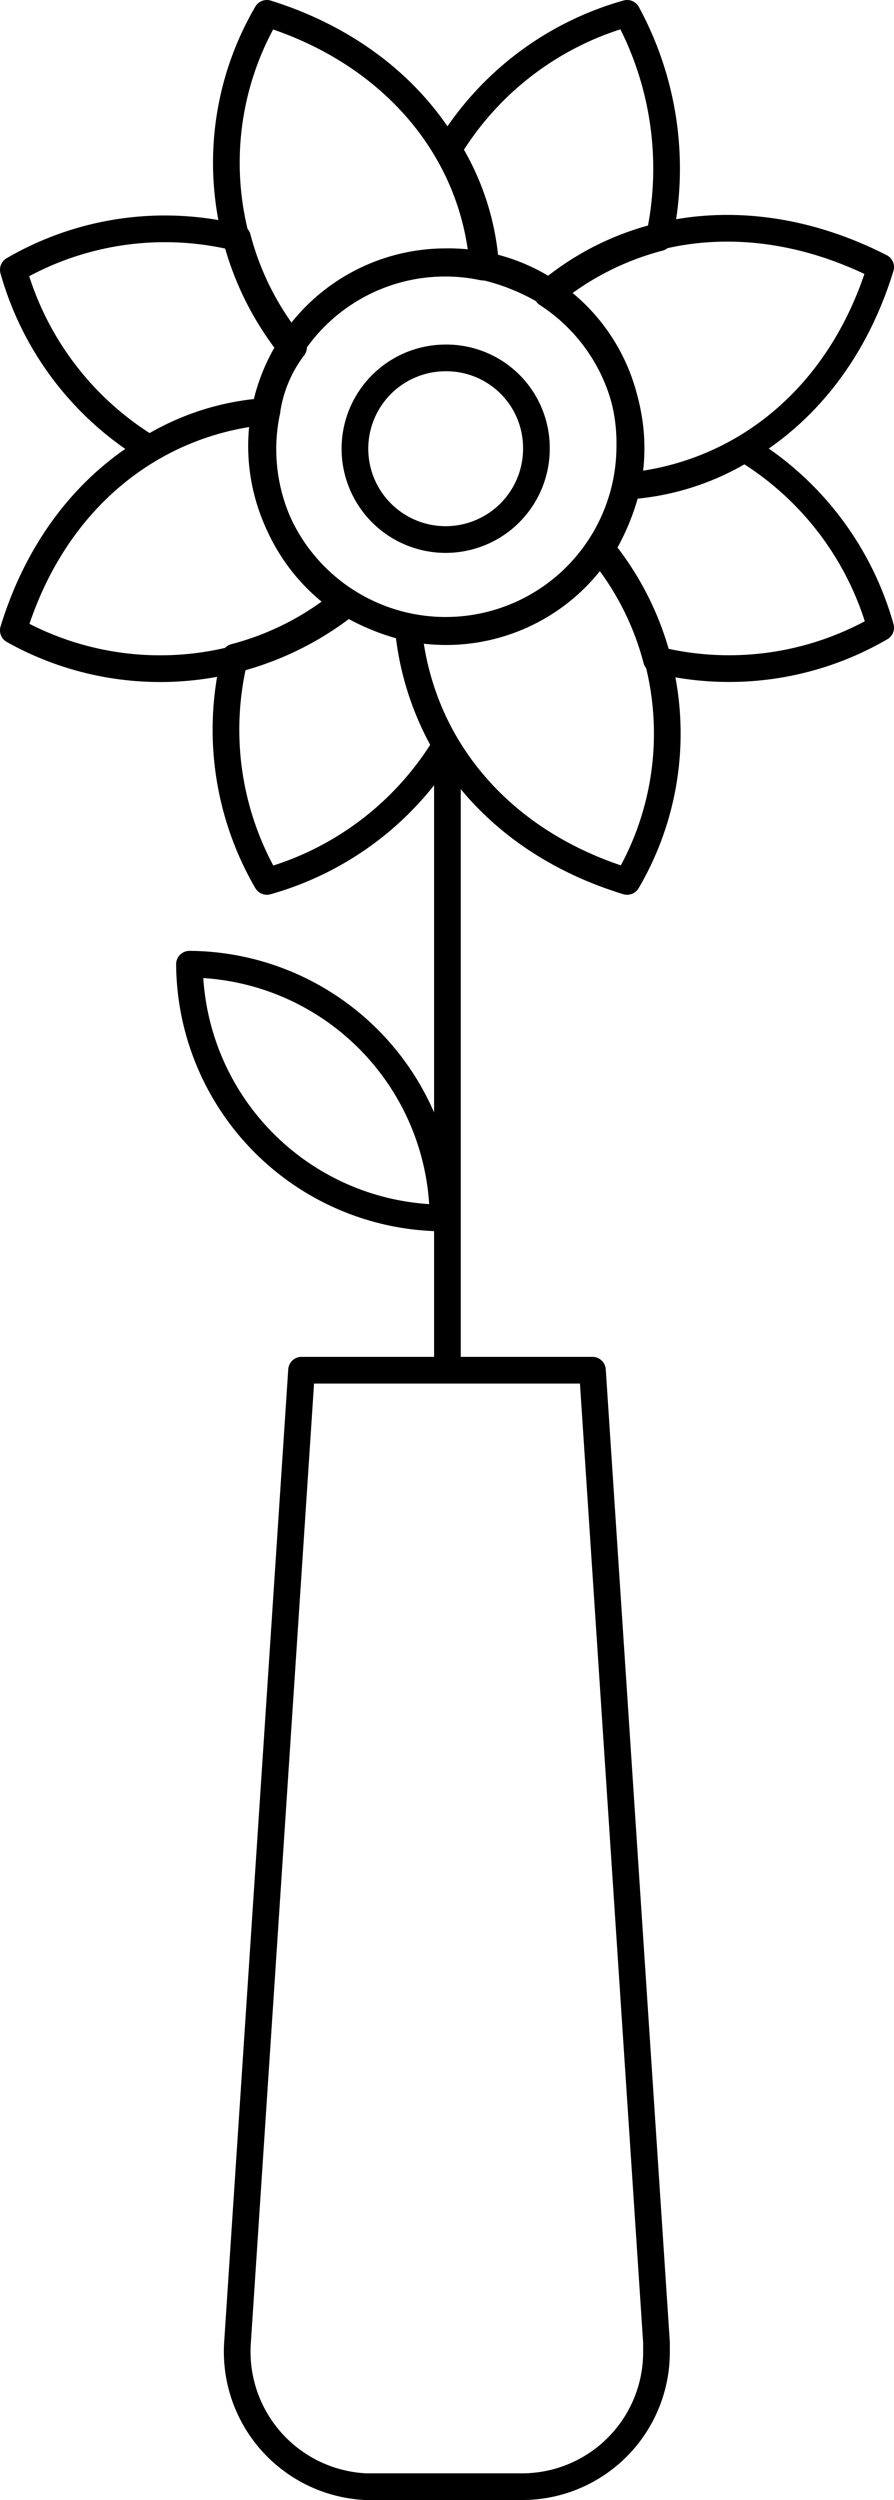
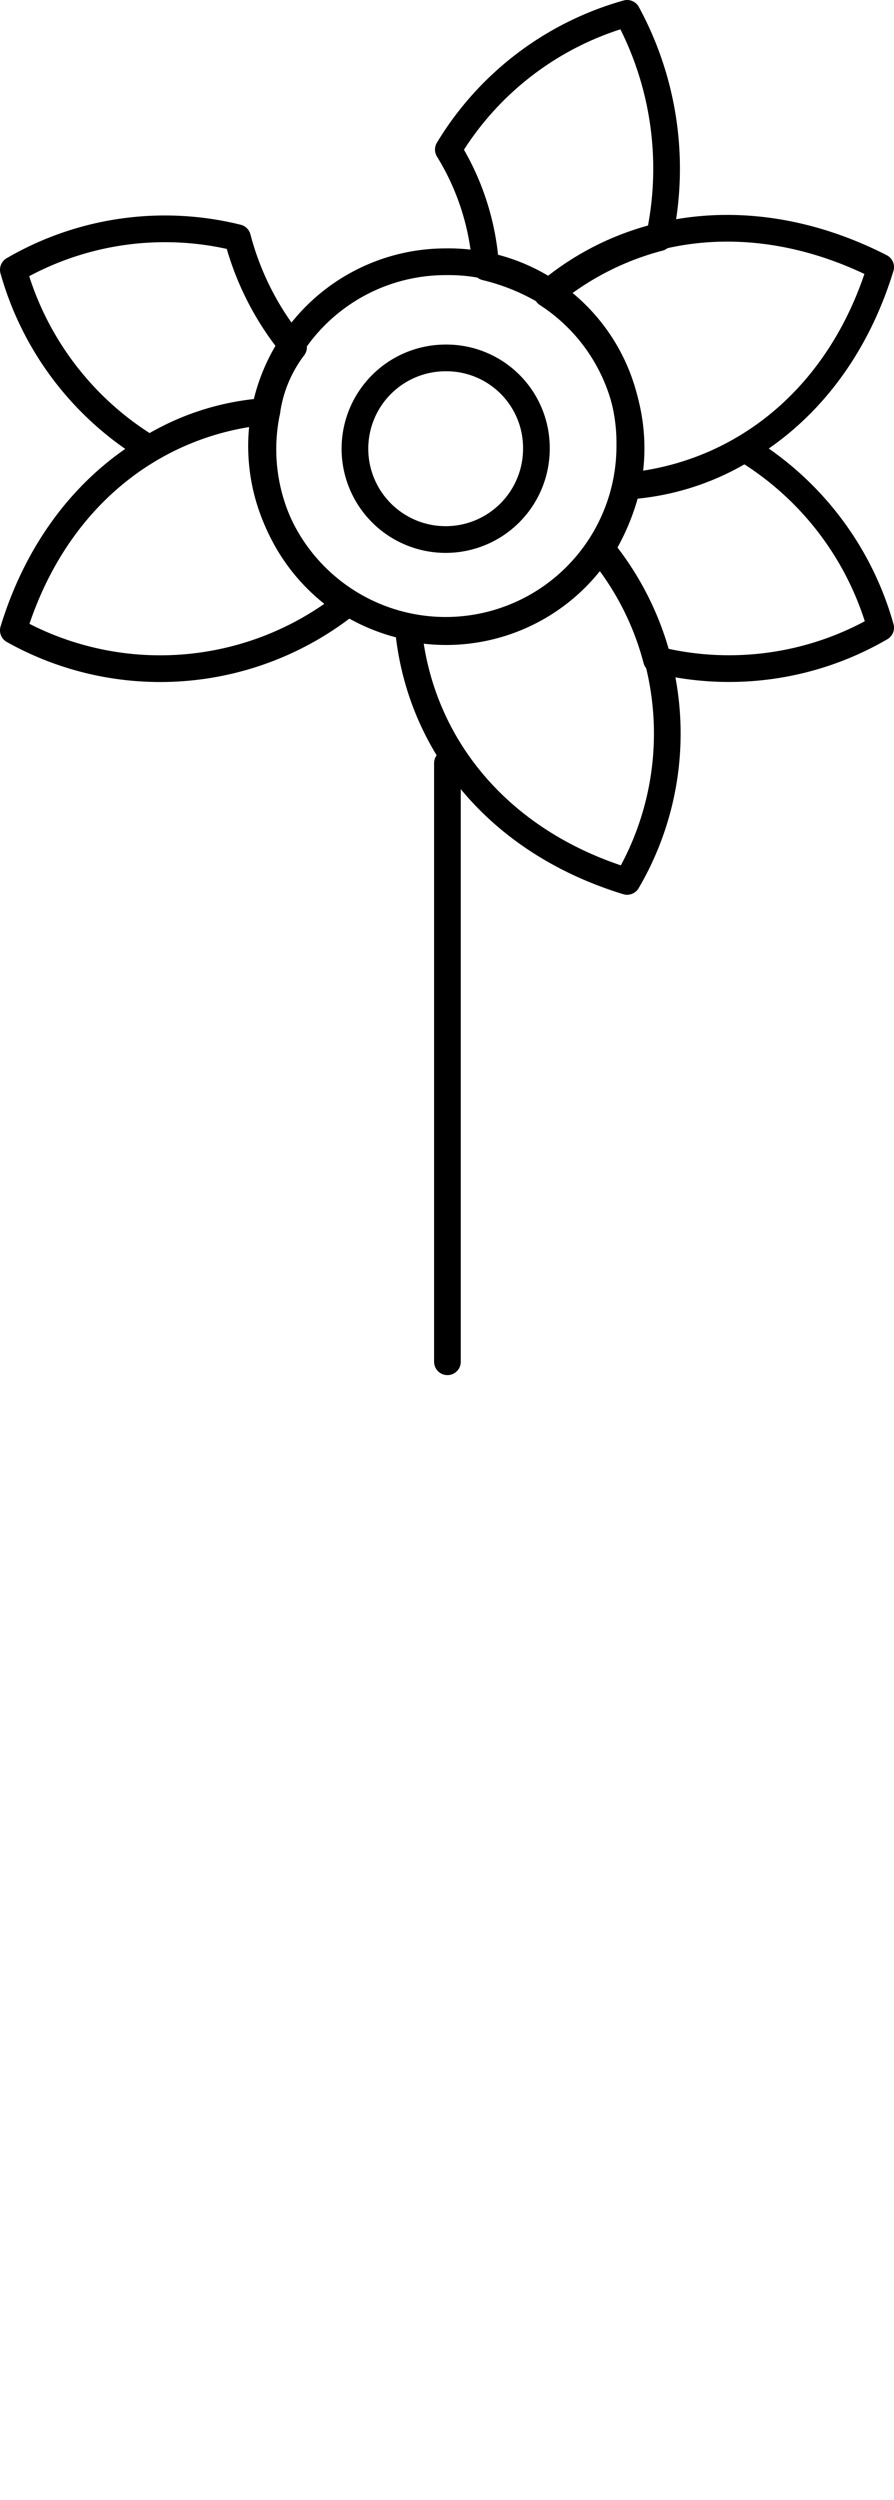
<svg xmlns="http://www.w3.org/2000/svg" width="33.5" height="93.601" viewBox="0 0 33.5 93.601">
  <g id="var-size-lg" transform="translate(-0.034 1.984)">
    <g id="Groupe_1" data-name="Groupe 1" transform="translate(-1278.166 -467.284)">
      <path id="Tracé_1" data-name="Tracé 1" d="M1294.9,477.1a6.9,6.9,0,1,0,6.9,6.9,6.788,6.788,0,0,0-6.9-6.9Z" transform="translate(0 -2)" fill="none" stroke="#000" stroke-linecap="round" stroke-linejoin="round" stroke-miterlimit="10" stroke-width="1" />
      <path id="Tracé_2" data-name="Tracé 2" d="M1294.9,480.7a3.4,3.4,0,1,0,3.4,3.4h0a3.372,3.372,0,0,0-3.4-3.4Z" transform="translate(0 -2)" fill="none" stroke="#000" stroke-linecap="round" stroke-linejoin="round" stroke-miterlimit="10" stroke-width="1" />
      <path id="Tracé_3" data-name="Tracé 3" d="M1289.2,480.3a10.672,10.672,0,0,1-2.1-4.1,11.291,11.291,0,0,0-8.4,1.2,11.446,11.446,0,0,0,5.1,6.7,9.518,9.518,0,0,1,4.4-1.4h0a5.136,5.136,0,0,1,1-2.4Z" transform="translate(0 -2)" fill="none" stroke="#000" stroke-linecap="round" stroke-linejoin="round" stroke-miterlimit="10" stroke-width="1" />
      <path id="Tracé_4" data-name="Tracé 4" d="M1301.7,467.8a11.444,11.444,0,0,0-6.7,5.1,9.513,9.513,0,0,1,1.4,4.4h0a8.181,8.181,0,0,1,2.4,1h0a10.669,10.669,0,0,1,4.1-2.1A12.166,12.166,0,0,0,1301.7,467.8Z" transform="translate(0 -2)" fill="none" stroke="#000" stroke-linecap="round" stroke-linejoin="round" stroke-miterlimit="10" stroke-width="1" />
-       <path id="Tracé_5" data-name="Tracé 5" d="M1293.5,490.8a8.181,8.181,0,0,1-2.4-1,10.671,10.671,0,0,1-4.1,2.1,11.291,11.291,0,0,0,1.2,8.4,11.444,11.444,0,0,0,6.7-5.1,10.845,10.845,0,0,1-1.4-4.4Z" transform="translate(0 -2)" fill="none" stroke="#000" stroke-linecap="round" stroke-linejoin="round" stroke-miterlimit="10" stroke-width="1" />
      <path id="Tracé_6" data-name="Tracé 6" d="M1306.1,484.1a9.517,9.517,0,0,1-4.4,1.4h0a8.171,8.171,0,0,1-1,2.4h0a10.672,10.672,0,0,1,2.1,4.1,11.291,11.291,0,0,0,8.4-1.2A11.443,11.443,0,0,0,1306.1,484.1Z" transform="translate(0 -2)" fill="none" stroke="#000" stroke-linecap="round" stroke-linejoin="round" stroke-miterlimit="10" stroke-width="1" />
-       <path id="Tracé_7" data-name="Tracé 7" d="M1288.2,467.8a11.07,11.07,0,0,0,.9,12.5h0a6.883,6.883,0,0,1,7.2-3h0C1296,473,1293,469.3,1288.2,467.8Z" transform="translate(0 -2)" fill="none" stroke="#000" stroke-linecap="round" stroke-linejoin="round" stroke-miterlimit="10" stroke-width="1" />
      <path id="Tracé_8" data-name="Tracé 8" d="M1291.2,489.9a6.883,6.883,0,0,1-3-7.2h0c-4.3.4-8,3.3-9.5,8.2a11.271,11.271,0,0,0,12.5-1Z" transform="translate(0 -2)" fill="none" stroke="#000" stroke-linecap="round" stroke-linejoin="round" stroke-miterlimit="10" stroke-width="1" />
      <path id="Tracé_9" data-name="Tracé 9" d="M1300.7,487.8h0a6.883,6.883,0,0,1-7.2,3c.4,4.3,3.3,8,8.2,9.5a10.936,10.936,0,0,0-1-12.5Z" transform="translate(0 -2)" fill="none" stroke="#000" stroke-linecap="round" stroke-linejoin="round" stroke-miterlimit="10" stroke-width="1" />
      <path id="Tracé_10" data-name="Tracé 10" d="M1298.7,478.3h0a6.883,6.883,0,0,1,3,7.2h0c4.3-.4,8-3.3,9.5-8.2C1306.7,475,1302,475.5,1298.7,478.3Z" transform="translate(0 -2)" fill="none" stroke="#000" stroke-linecap="round" stroke-linejoin="round" stroke-miterlimit="10" stroke-width="1" />
-       <path id="Tracé_11" data-name="Tracé 11" d="M1300.4,516.6h-10.9l-2.4,36.4a5.06,5.06,0,0,0,4.8,5.4h5.8a5.037,5.037,0,0,0,5.1-5V553Z" fill="none" stroke="#000" stroke-linecap="round" stroke-linejoin="round" stroke-miterlimit="10" stroke-width="1" />
    </g>
    <path id="Tracé_15" data-name="Tracé 15" d="M16.8,28.9V51.312" transform="translate(0 -2.312)" fill="none" stroke="#000" stroke-linecap="round" stroke-linejoin="round" stroke-miterlimit="10" stroke-width="1" />
-     <path id="Tracé_13" data-name="Tracé 13" d="M1304.4,513.9a9.56,9.56,0,0,1-9.5-9.5A9.56,9.56,0,0,1,1304.4,513.9Z" transform="translate(-1287.766 -470.284)" fill="none" stroke="#000" stroke-linecap="round" stroke-linejoin="round" stroke-miterlimit="10" stroke-width="1" />
  </g>
</svg>